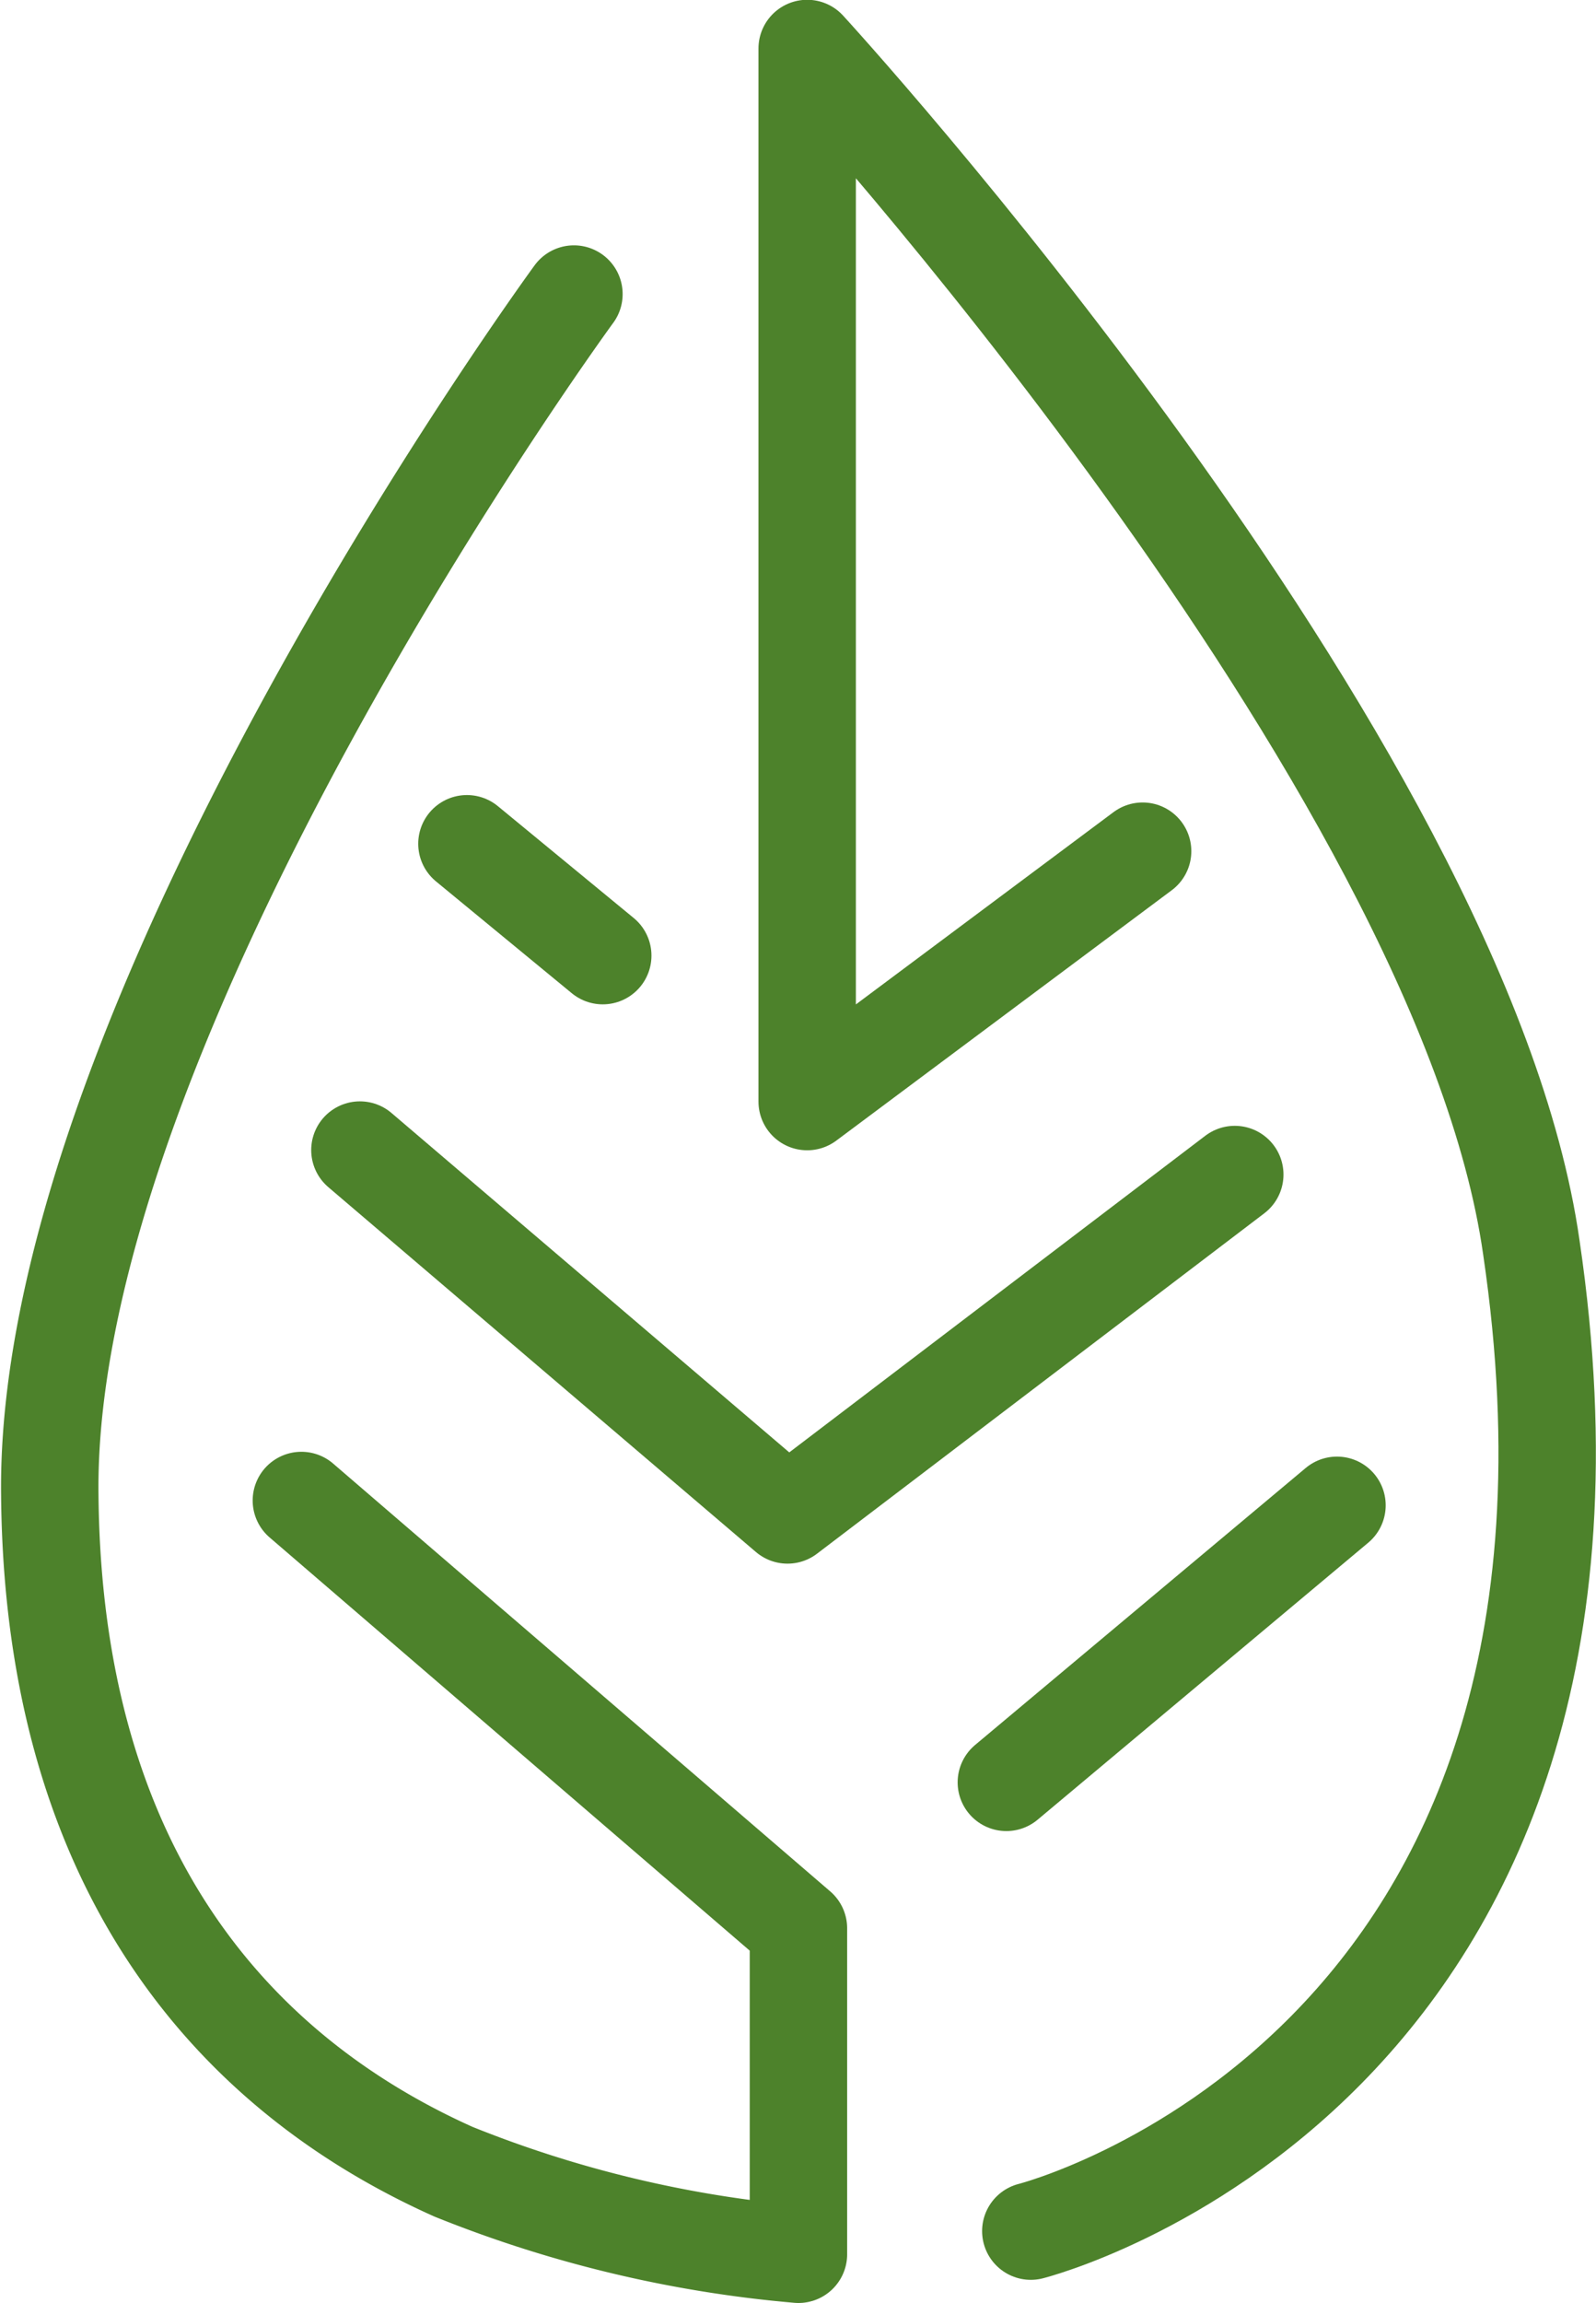
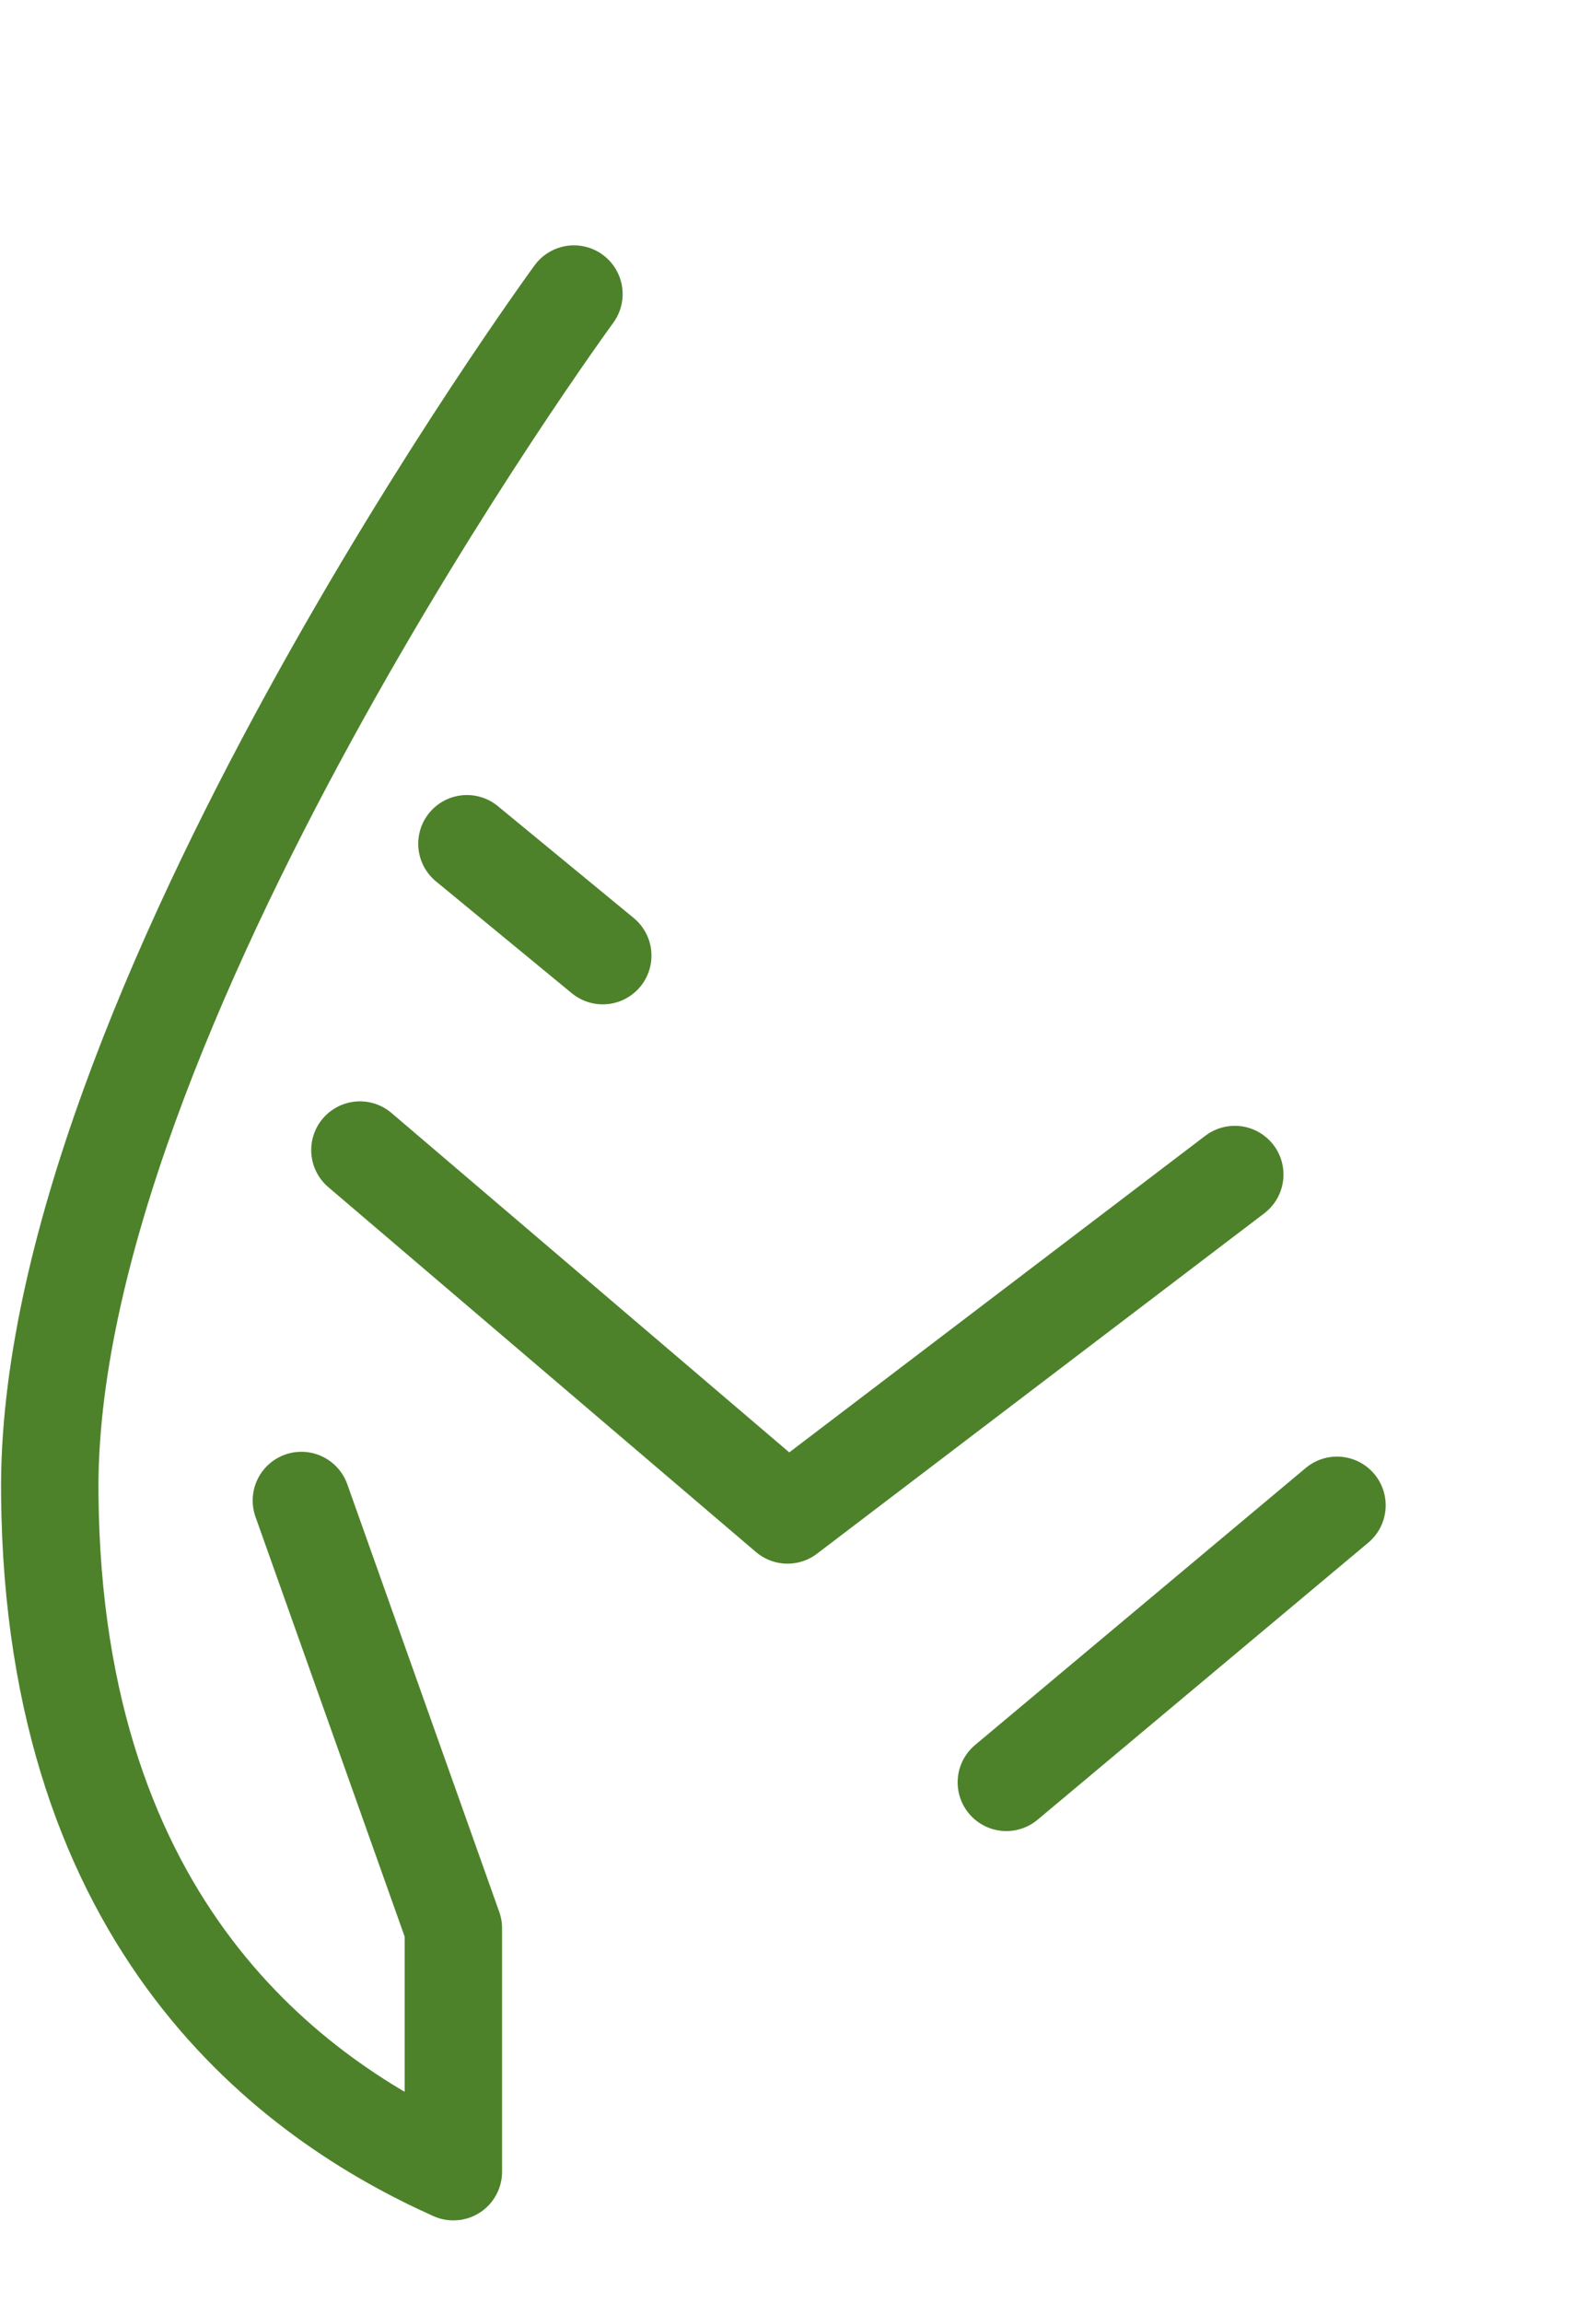
<svg xmlns="http://www.w3.org/2000/svg" viewBox="0 0 36.54 52.7">
  <title>anotatzia-01</title>
-   <path d="M37.78,21.42,30.1,27.15V3.05s15,16.33,16.58,27.44C49.47,49.41,35.22,53,35.22,53" transform="translate(-11.62 -1.94)" fill="none" stroke="#4d822b" stroke-linecap="round" stroke-linejoin="round" stroke-width="2.23" />
-   <path d="M24.76,8.67s-12.14,16.58-12,27.49C12.85,46.07,18.34,50,22,51.64a27.44,27.44,0,0,0,7.9,1.89V46.07L18.52,36.28" transform="translate(-11.62 -1.94)" fill="none" stroke="#4d822b" stroke-linecap="round" stroke-linejoin="round" stroke-width="2.23" />
+   <path d="M24.76,8.67s-12.14,16.58-12,27.49C12.85,46.07,18.34,50,22,51.64V46.07L18.52,36.28" transform="translate(-11.62 -1.94)" fill="none" stroke="#4d822b" stroke-linecap="round" stroke-linejoin="round" stroke-width="2.23" />
  <polyline points="8.24 26.32 18.03 34.67 28.27 26.88" fill="none" stroke="#4d822b" stroke-linecap="round" stroke-linejoin="round" stroke-width="2.23" />
  <line x1="10.69" y1="19.31" x2="13.8" y2="21.87" fill="none" stroke="#4d822b" stroke-linecap="round" stroke-linejoin="round" stroke-width="2.23" />
  <line x1="30.61" y1="34.45" x2="23.04" y2="40.79" fill="none" stroke="#4d822b" stroke-linecap="round" stroke-linejoin="round" stroke-width="2.23" />
</svg>